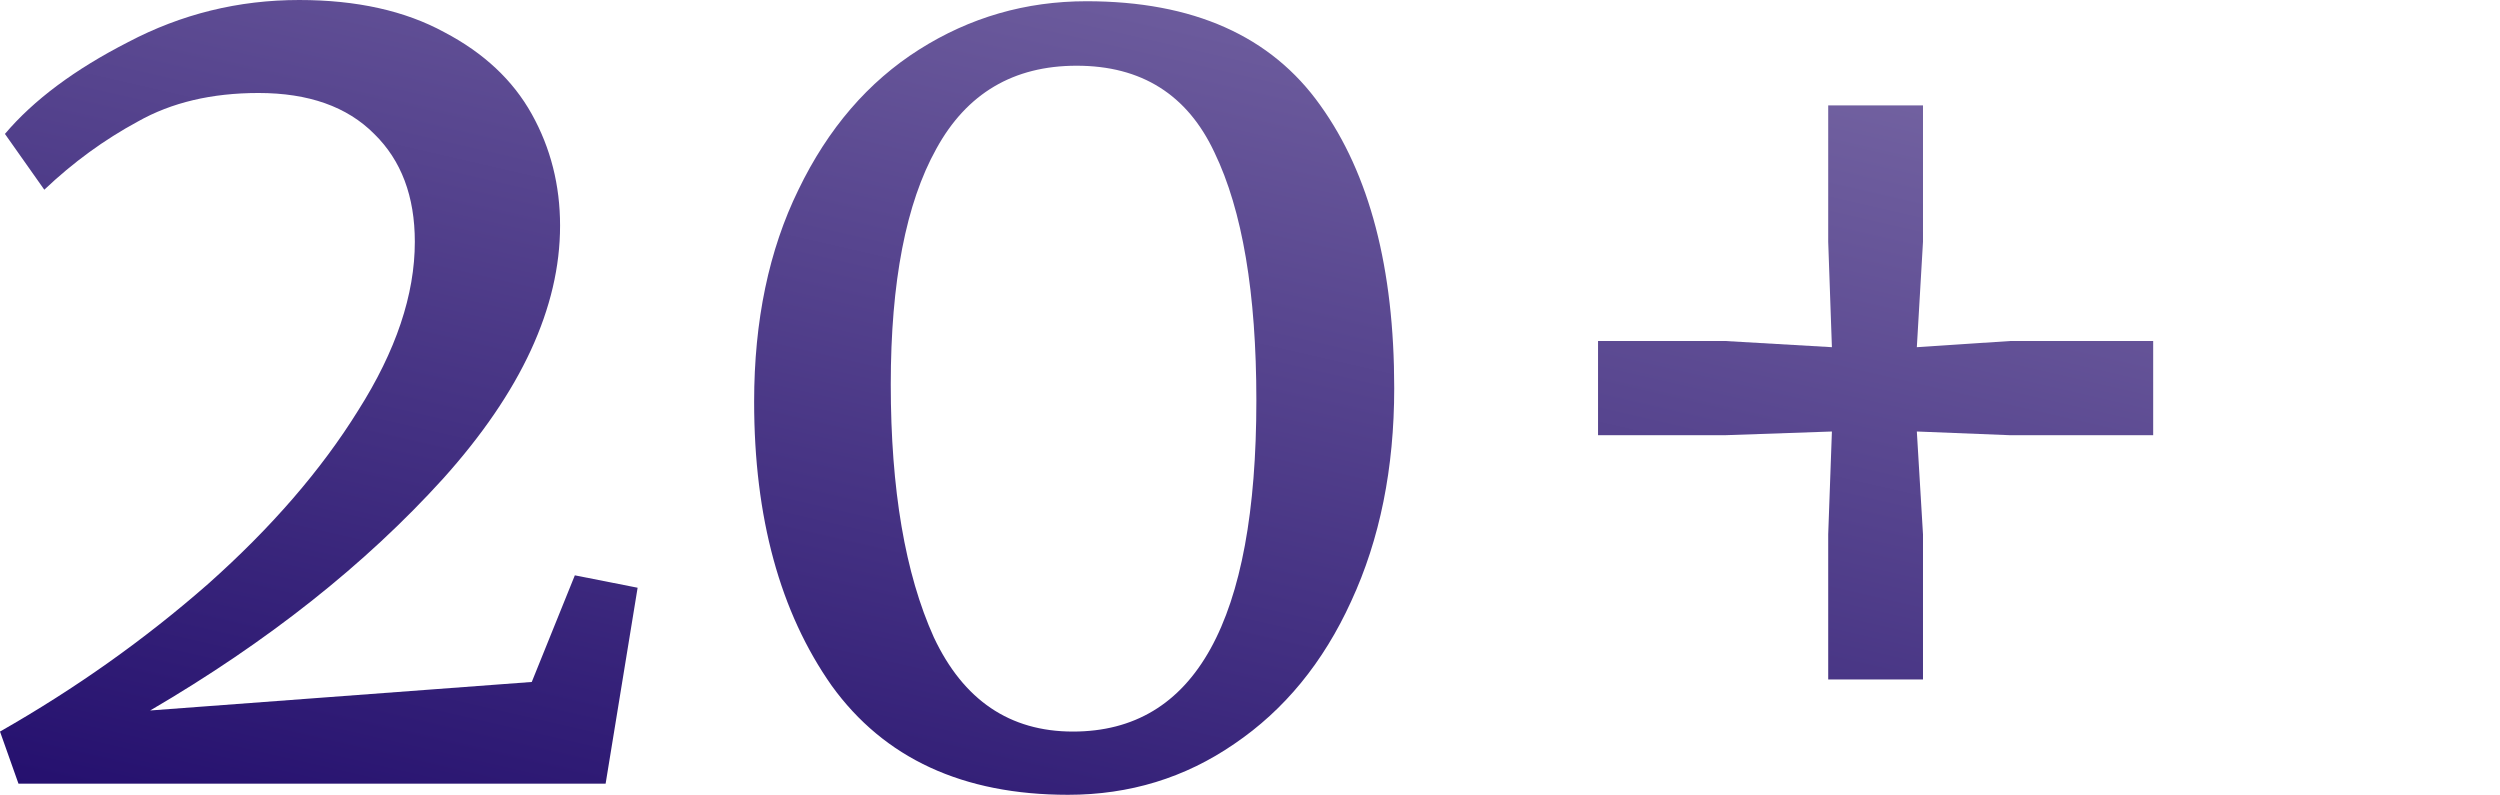
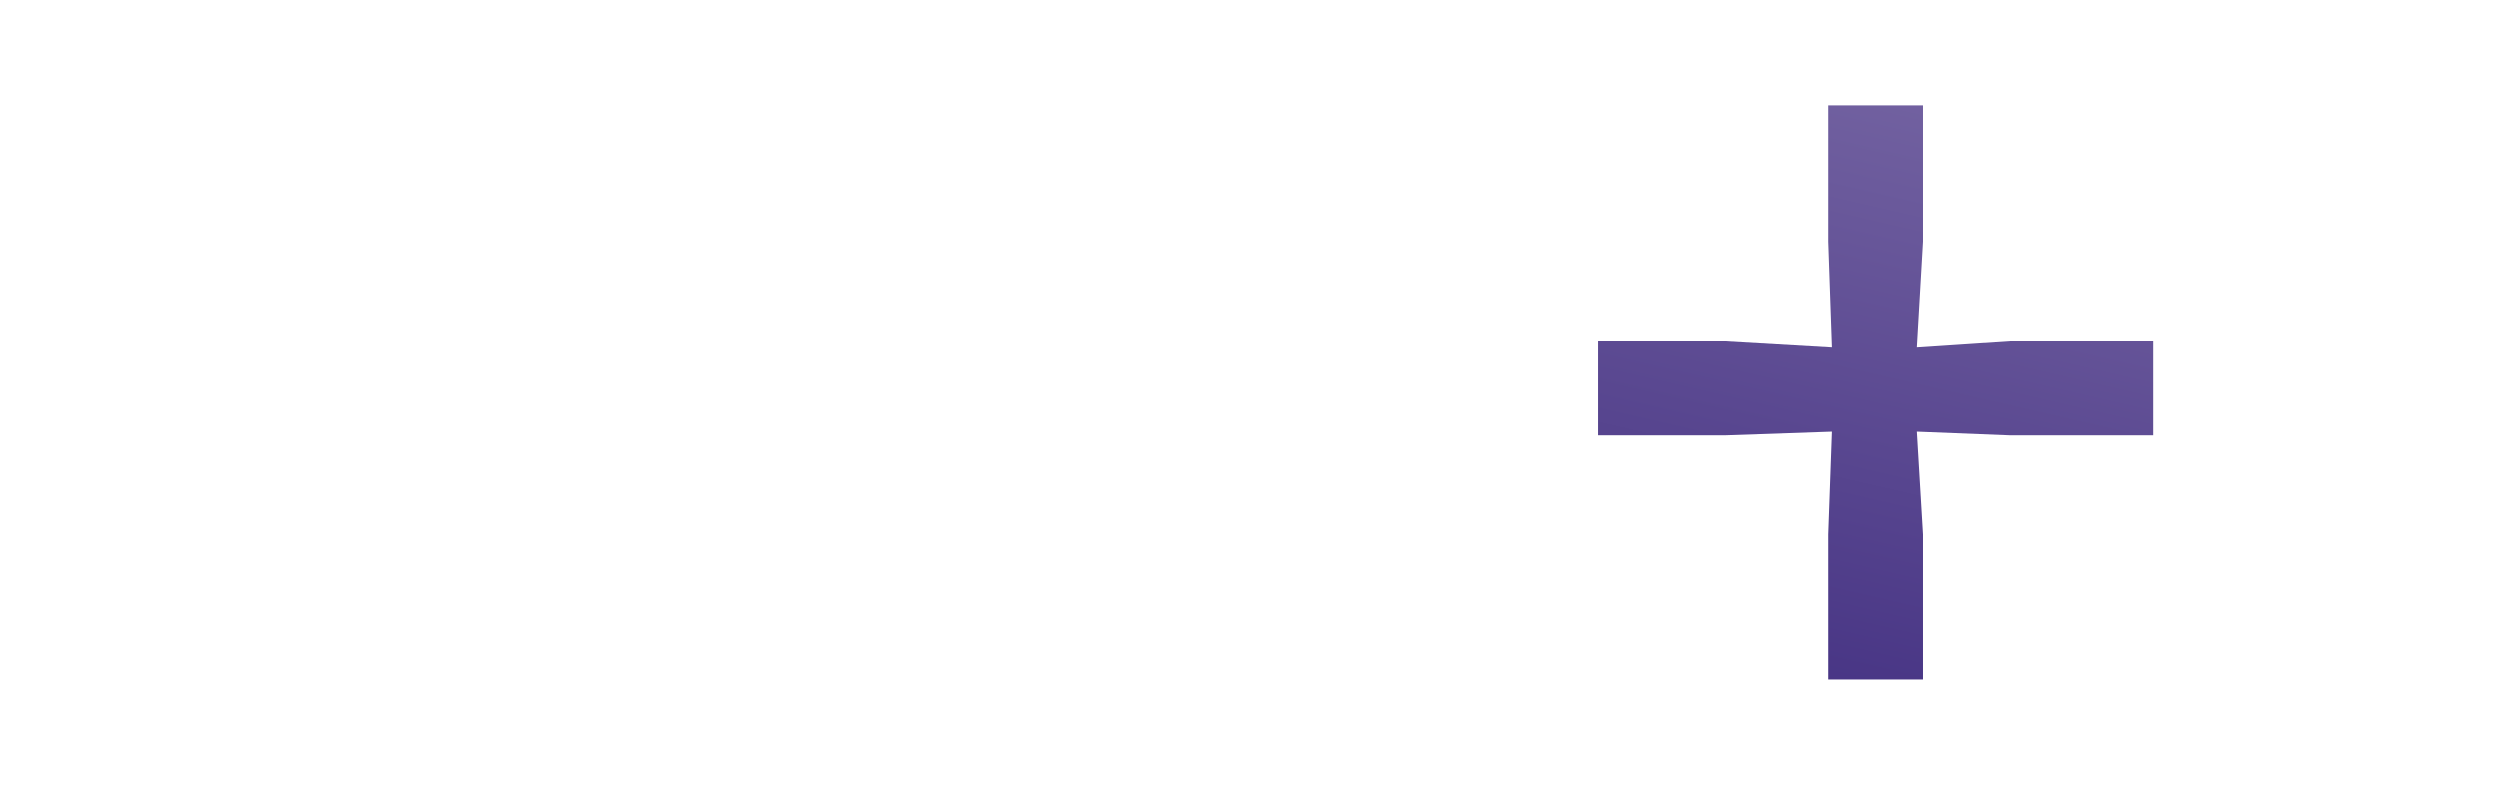
<svg xmlns="http://www.w3.org/2000/svg" width="173" height="55" viewBox="0 0 173 55" fill="none">
-   <path d="M0 50.624C5.224 47.65 10.023 44.246 14.395 40.413C18.768 36.524 22.232 32.52 24.787 28.401C27.4 24.282 28.706 20.393 28.706 16.732C28.706 13.585 27.769 11.097 25.895 9.267C24.021 7.379 21.352 6.435 17.888 6.435C14.651 6.435 11.868 7.093 9.54 8.409C7.212 9.667 5.054 11.24 3.066 13.128L0.341 9.267C2.328 6.921 5.168 4.805 8.859 2.917C12.55 0.972 16.497 0 20.699 0C24.674 0 28.024 0.744 30.75 2.231C33.476 3.661 35.492 5.549 36.798 7.894C38.104 10.239 38.757 12.813 38.757 15.616C38.757 21.279 36.06 27.114 30.665 33.12C25.27 39.069 18.512 44.418 10.392 49.165L36.798 47.192L39.779 39.813L44.123 40.671L41.909 54.228H1.278L0 50.624Z" fill="url(#paint0_linear_7106_37838)" />
-   <path d="M73.907 55C66.638 55 61.187 52.483 57.553 47.449C53.975 42.358 52.186 35.809 52.186 27.8C52.186 22.195 53.208 17.304 55.253 13.128C57.297 8.895 60.08 5.663 63.6 3.432C67.121 1.201 70.983 0.086 75.185 0.086C82.567 0.086 87.962 2.488 91.369 7.293C94.776 12.041 96.48 18.562 96.48 26.857C96.48 32.405 95.486 37.325 93.499 41.615C91.568 45.848 88.87 49.137 85.406 51.482C81.999 53.827 78.166 55 73.907 55ZM74.248 50.624C82.709 50.624 86.94 42.987 86.94 27.715C86.94 20.278 85.974 14.558 84.043 10.554C82.169 6.55 78.99 4.548 74.503 4.548C70.131 4.548 66.894 6.464 64.793 10.296C62.692 14.072 61.641 19.506 61.641 26.599C61.641 33.864 62.635 39.698 64.622 44.103C66.667 48.45 69.875 50.624 74.248 50.624Z" fill="url(#paint1_linear_7106_37838)" />
  <path d="M126.768 24.025L126.512 16.732V7.293H133.071V16.732L132.645 24.025L139.119 23.596H149V30.117H139.119L132.645 29.86L133.071 36.981V47.02H126.512V36.981L126.768 29.86L119.357 30.117H110.584V23.596H119.357L126.768 24.025Z" fill="url(#paint2_linear_7106_37838)" />
  <defs>
    <linearGradient id="paint0_linear_7106_37838" x1="-2.22027e-06" y1="55" x2="19.545" y2="-29.828" gradientUnits="userSpaceOnUse">
      <stop stop-color="#240F6E" />
      <stop offset="0.149" stop-color="#311D76" />
      <stop offset="1" stop-color="#7C6CA7" />
    </linearGradient>
    <linearGradient id="paint1_linear_7106_37838" x1="-2.22027e-06" y1="55" x2="19.545" y2="-29.828" gradientUnits="userSpaceOnUse">
      <stop stop-color="#240F6E" />
      <stop offset="0.149" stop-color="#311D76" />
      <stop offset="1" stop-color="#7C6CA7" />
    </linearGradient>
    <linearGradient id="paint2_linear_7106_37838" x1="-2.22027e-06" y1="55" x2="19.545" y2="-29.828" gradientUnits="userSpaceOnUse">
      <stop stop-color="#240F6E" />
      <stop offset="0.149" stop-color="#311D76" />
      <stop offset="1" stop-color="#7C6CA7" />
    </linearGradient>
  </defs>
</svg>